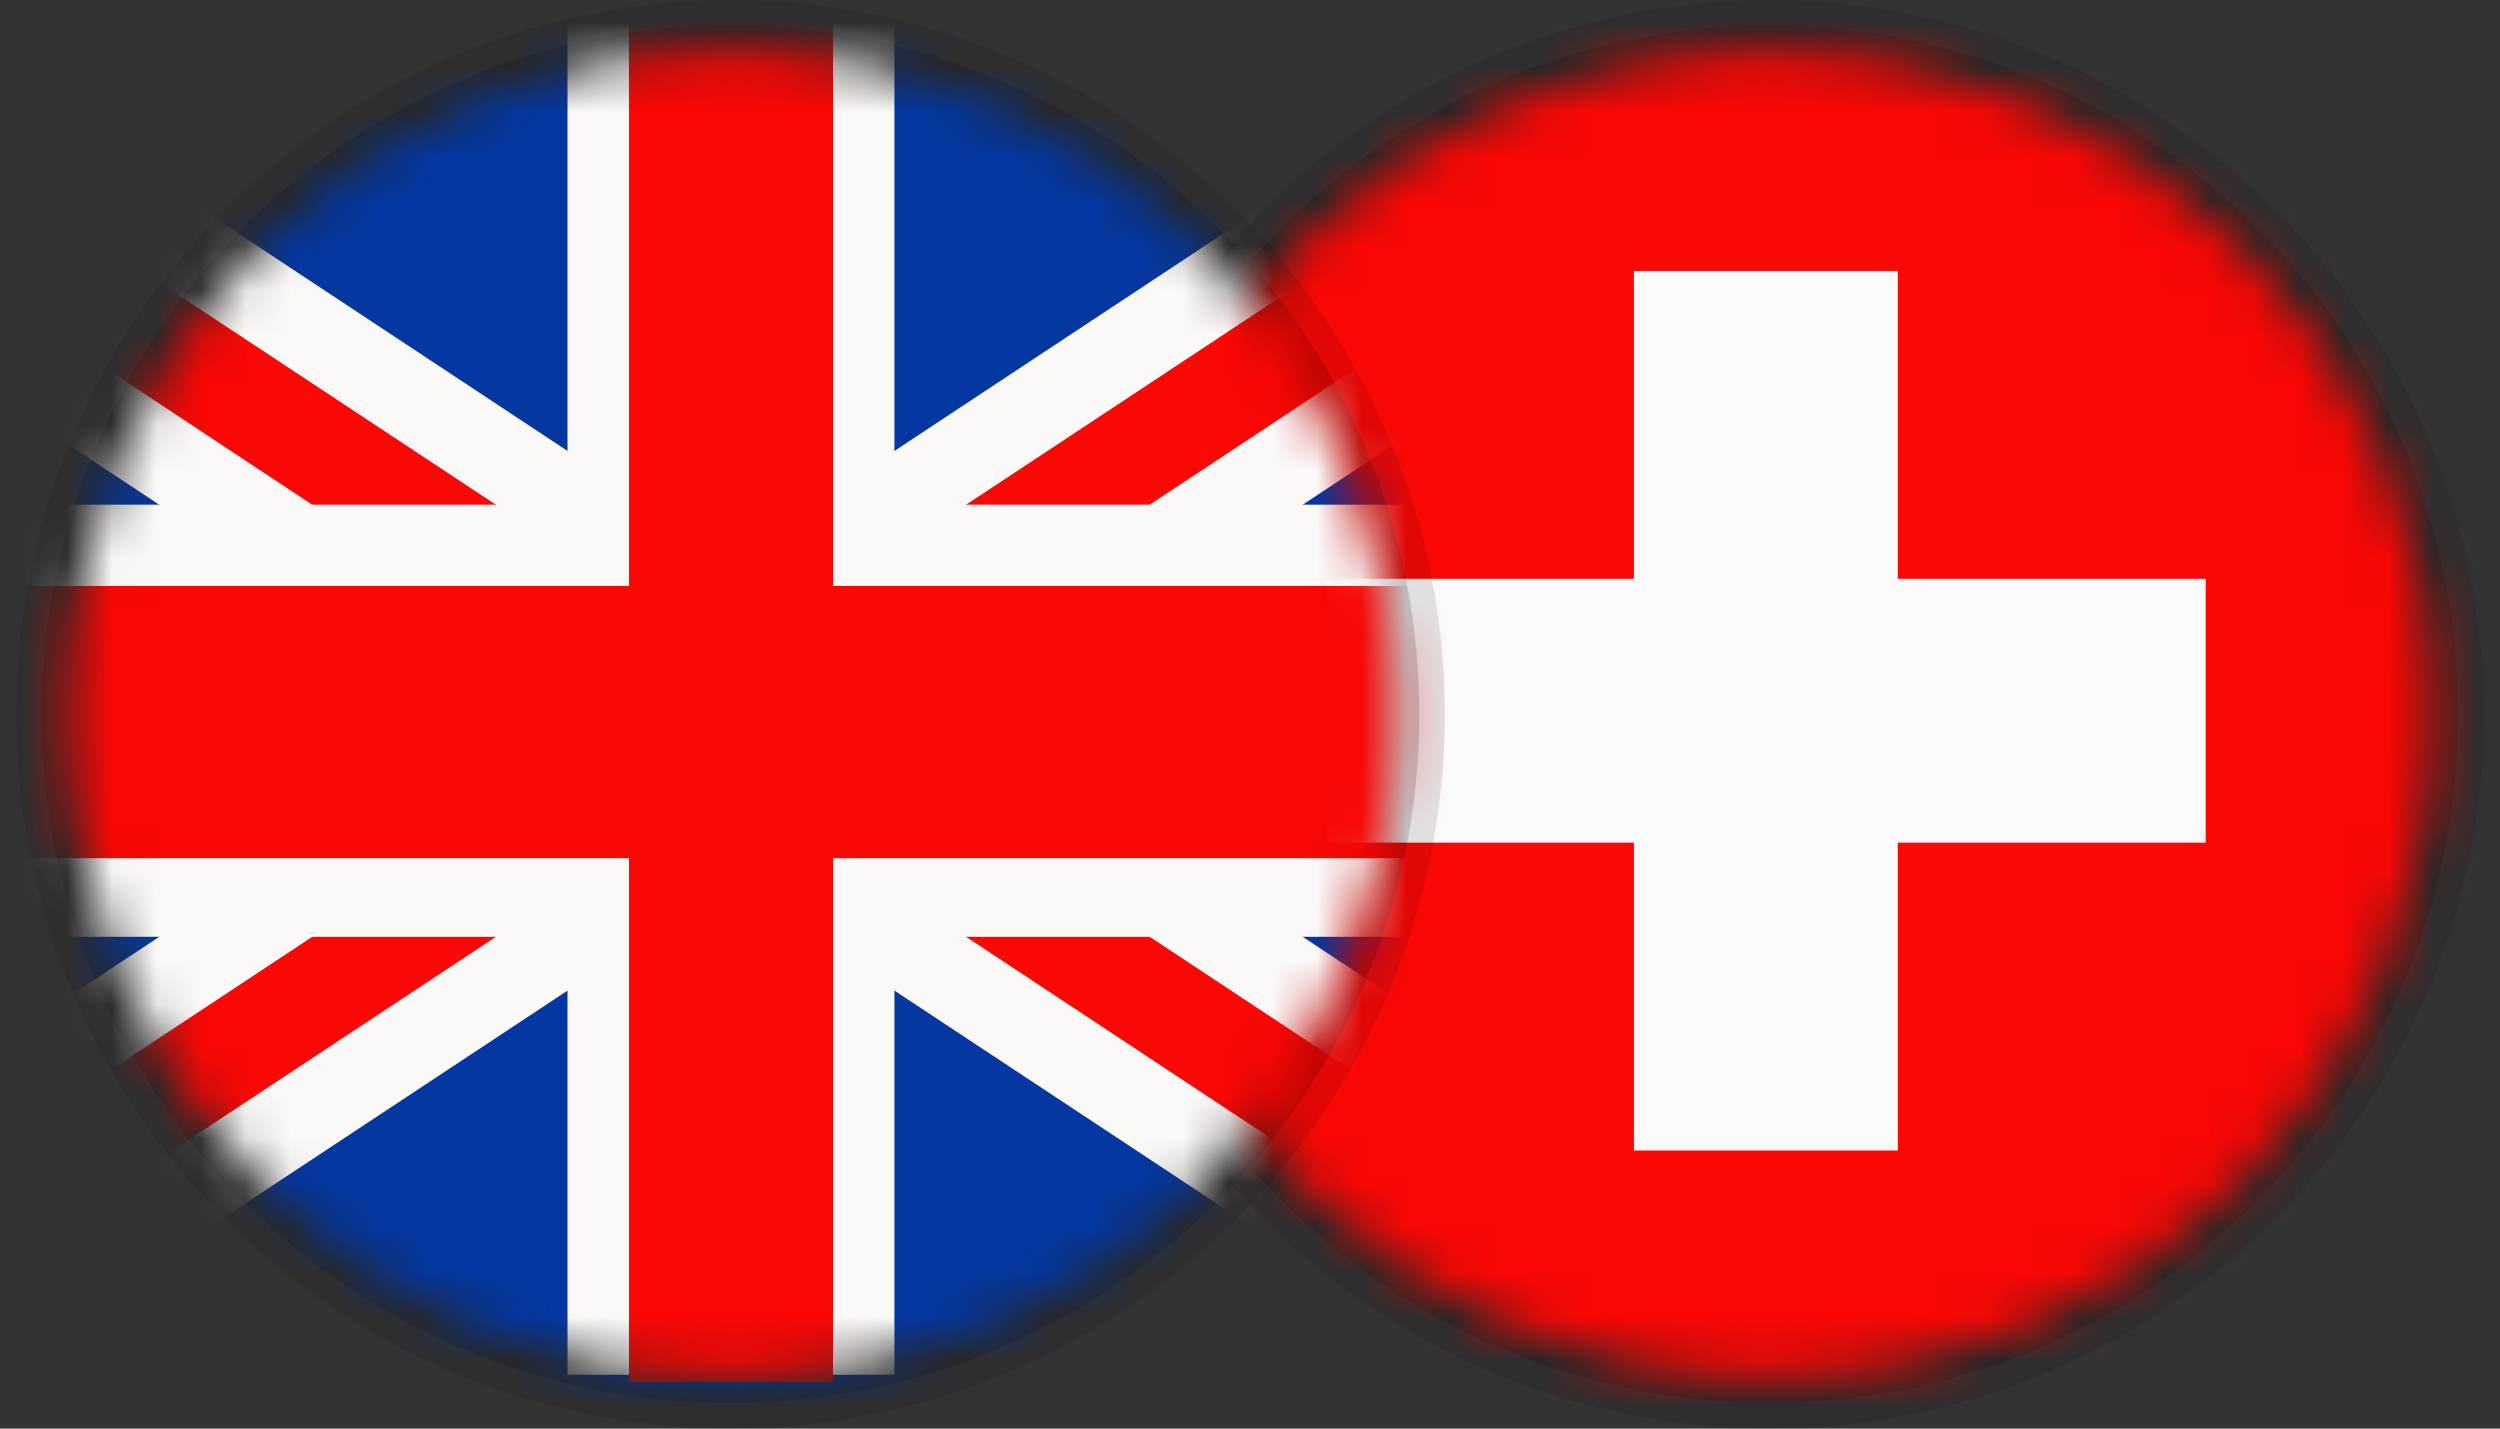
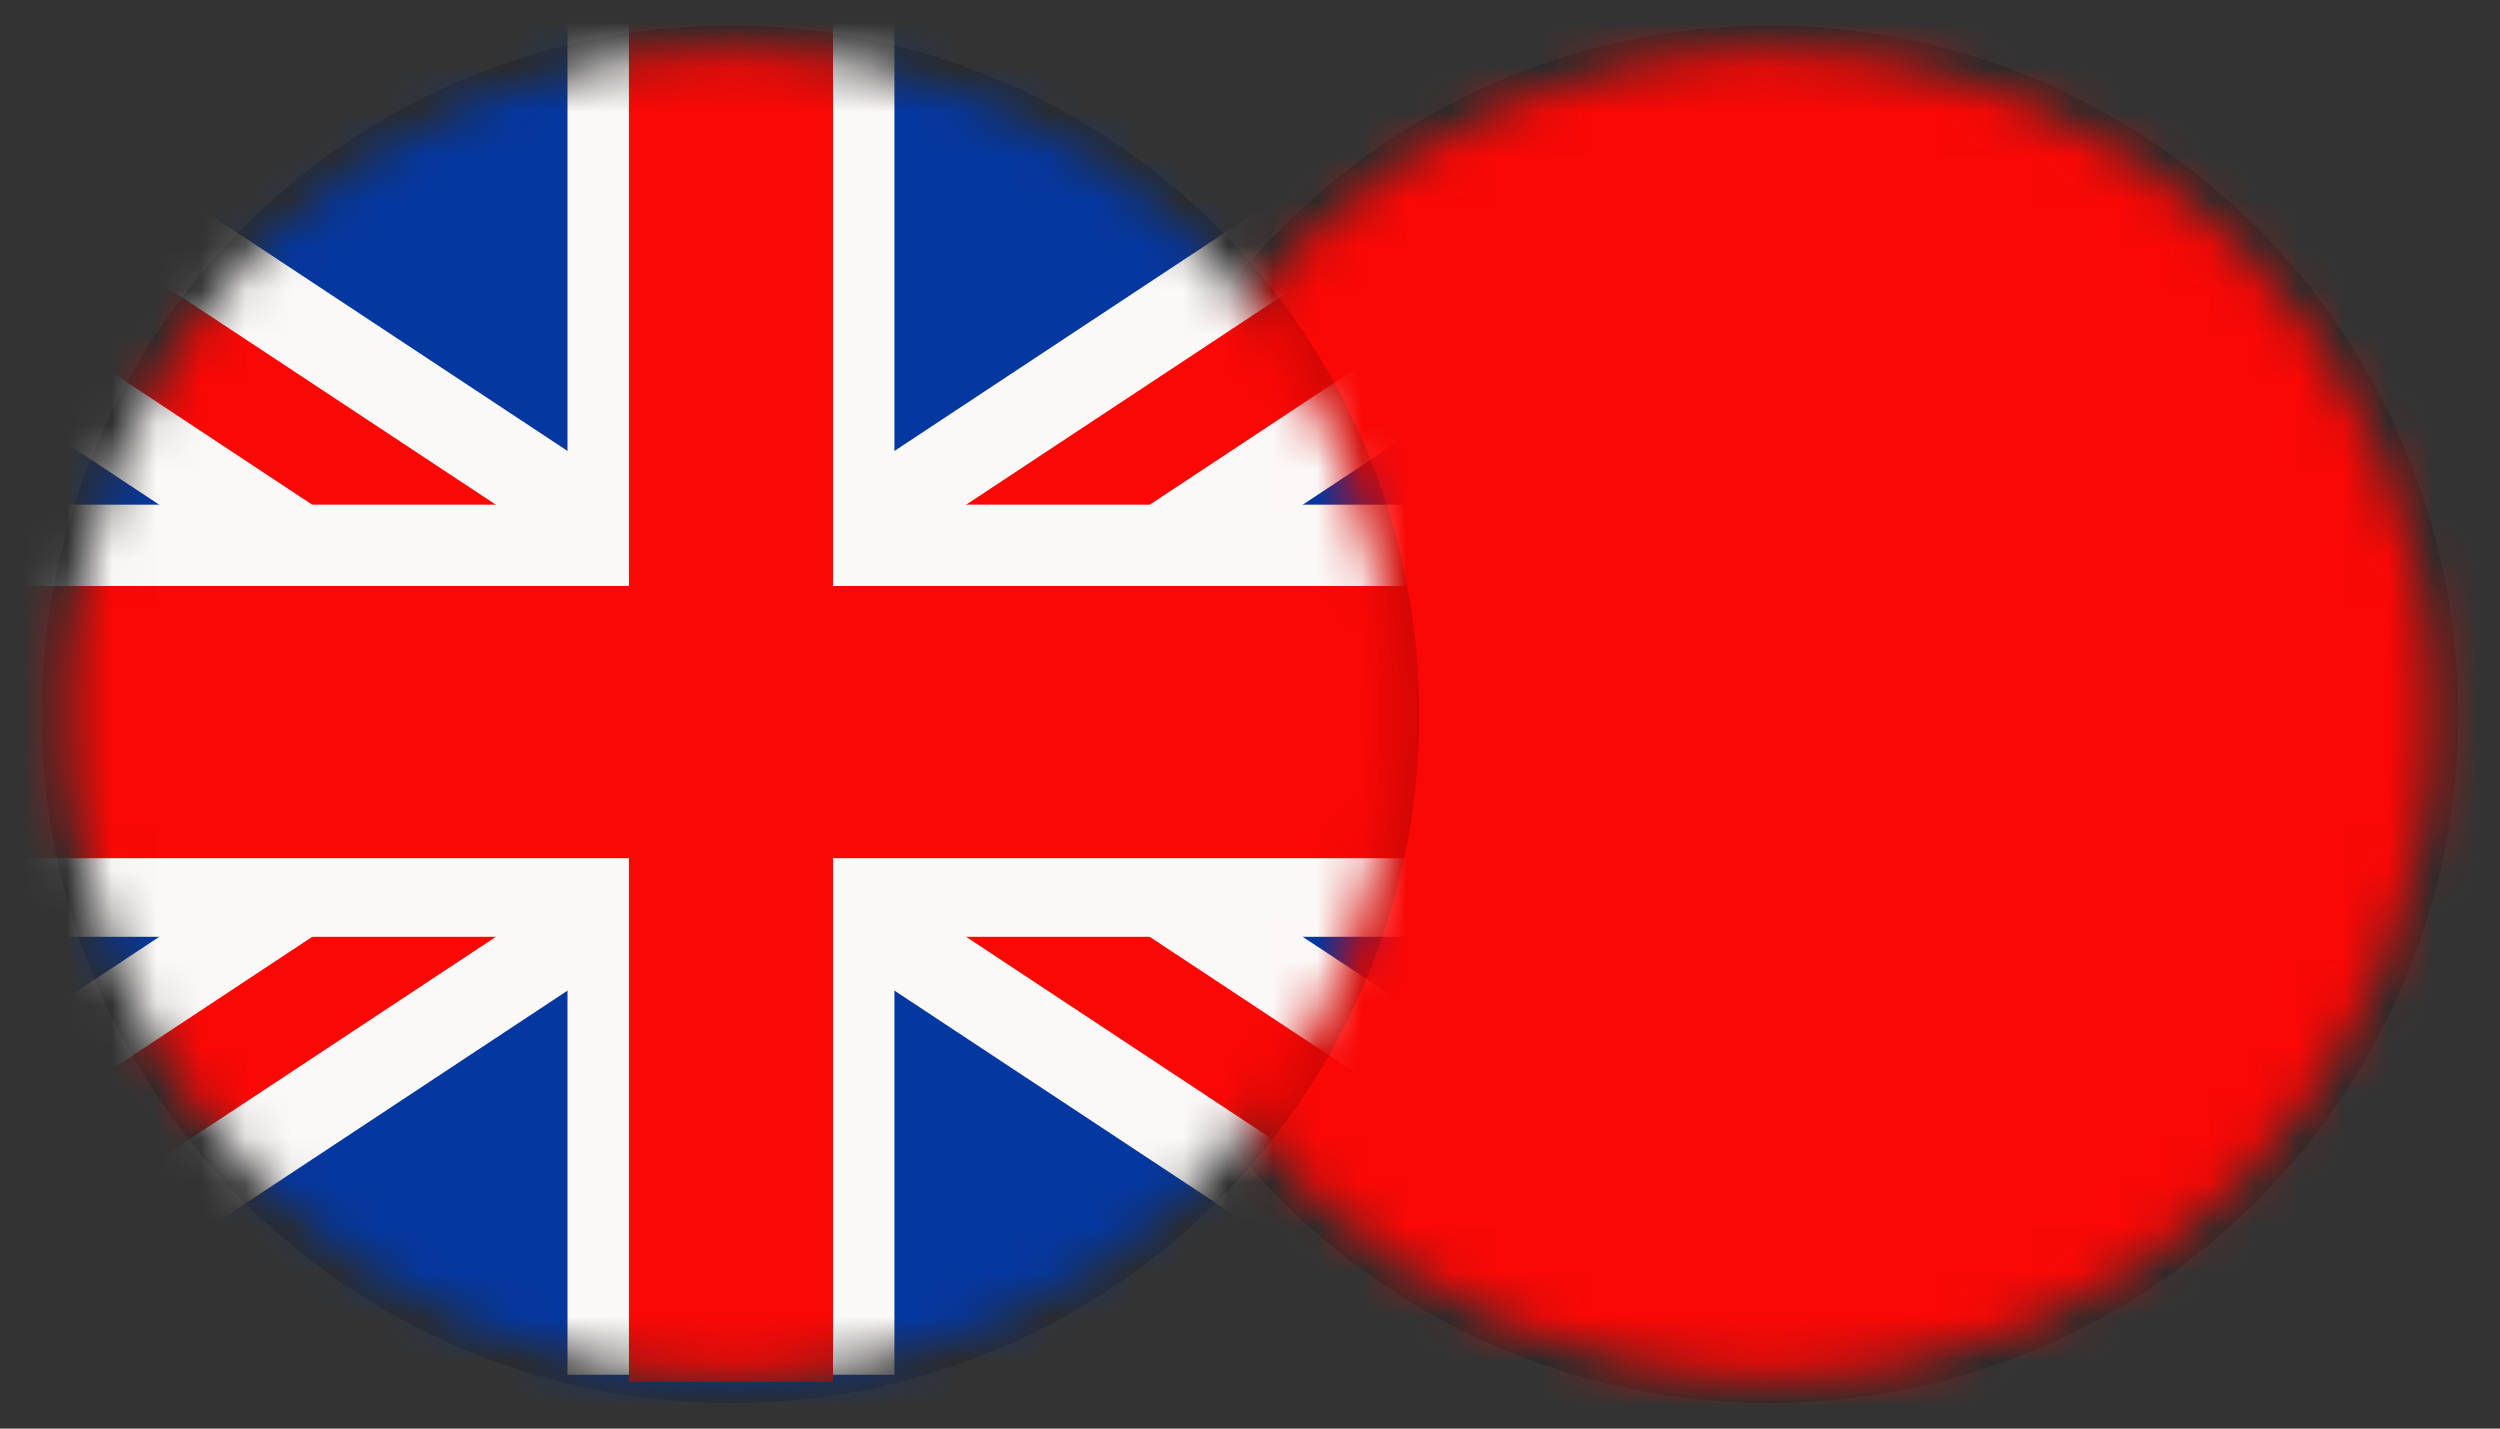
<svg xmlns="http://www.w3.org/2000/svg" width="56" height="32" viewBox="0 0 56 32" fill="none">
  <rect x="0" y="0" width="56" height="32" fill="#333333" stroke="none" />
  <g clip-path="url(#clip0_5559_13166)">
-     <circle opacity="0.1" cx="39.636" cy="16" r="16" fill="black" />
    <circle opacity="0.15" cx="39.636" cy="16" r="15.429" fill="black" />
    <mask id="mask0_5559_13166" style="mask-type:luminance" maskUnits="userSpaceOnUse" x="24" y="1" width="31" height="30">
      <path fill-rule="evenodd" clip-rule="evenodd" d="M24.778 16C24.778 24.206 31.43 30.857 39.636 30.857C47.841 30.857 54.493 24.206 54.493 16C54.493 7.794 47.841 1.143 39.636 1.143C31.43 1.143 24.778 7.794 24.778 16Z" fill="white" />
    </mask>
    <g mask="url(#mask0_5559_13166)">
      <path fill-rule="evenodd" clip-rule="evenodd" d="M23.556 31.92H55.556V-0.08H23.556V31.92Z" fill="#F90805" />
-       <path fill-rule="evenodd" clip-rule="evenodd" d="M36.6 6.069H42.511V12.965H49.407V18.875H42.511V25.771H36.6V18.875H29.704V12.965H36.6V6.069Z" fill="#FAFAFB" />
    </g>
  </g>
  <g clip-path="url(#clip1_5559_13166)">
-     <circle opacity="0.1" cx="16.363" cy="16" r="16" fill="black" />
    <circle opacity="0.15" cx="16.363" cy="16" r="15.429" fill="black" />
    <mask id="mask1_5559_13166" style="mask-type:luminance" maskUnits="userSpaceOnUse" x="1" y="1" width="31" height="30">
      <path fill-rule="evenodd" clip-rule="evenodd" d="M1.506 16C1.506 24.206 8.158 30.857 16.363 30.857C24.568 30.857 31.22 24.206 31.22 16C31.22 7.795 24.568 1.143 16.363 1.143C8.158 1.143 1.506 7.795 1.506 16Z" fill="white" />
    </mask>
    <g mask="url(#mask1_5559_13166)">
      <path fill-rule="evenodd" clip-rule="evenodd" d="M-5.792 -1.837H16.374H38.539V32.449H16.374H-5.792V-1.837Z" fill="#0437A0" />
      <path fill-rule="evenodd" clip-rule="evenodd" d="M38.539 27.17L21.857 16.145L38.539 5.121V1.497H33.056L16.374 12.521L-0.308 1.497H-5.792V5.121L10.89 16.145L-5.792 27.17V30.794H-0.308L16.374 19.77L33.056 30.794H38.539V27.17Z" fill="#FBF9F8" />
      <path fill-rule="evenodd" clip-rule="evenodd" d="M38.539 29.435L18.43 16.145L38.539 2.856V1.497H36.483L16.374 14.786L-3.735 1.497H-5.792V2.856L14.317 16.145L-5.792 29.435V30.794H-3.735L16.374 17.504L36.483 30.794H38.539V29.435Z" fill="#F90805" />
      <path fill-rule="evenodd" clip-rule="evenodd" d="M12.712 0.354H16.374H20.035V11.305H38.539V20.985H20.035V30.794H16.374H12.712V20.985H-5.792V11.305H12.712V0.354Z" fill="#FBF9F8" />
      <path fill-rule="evenodd" clip-rule="evenodd" d="M18.66 0.255V13.127H38.539V19.223H18.66V30.952H16.374H14.088V19.223H-5.792V13.127H14.088V0.255H16.374H18.66Z" fill="#F90805" />
    </g>
  </g>
  <defs>
    <clipPath id="clip0_5559_13166">
      <rect width="32" height="32" fill="white" transform="translate(23.636)" />
    </clipPath>
    <clipPath id="clip1_5559_13166">
      <rect width="32" height="32" fill="white" transform="translate(0.363)" />
    </clipPath>
  </defs>
</svg>